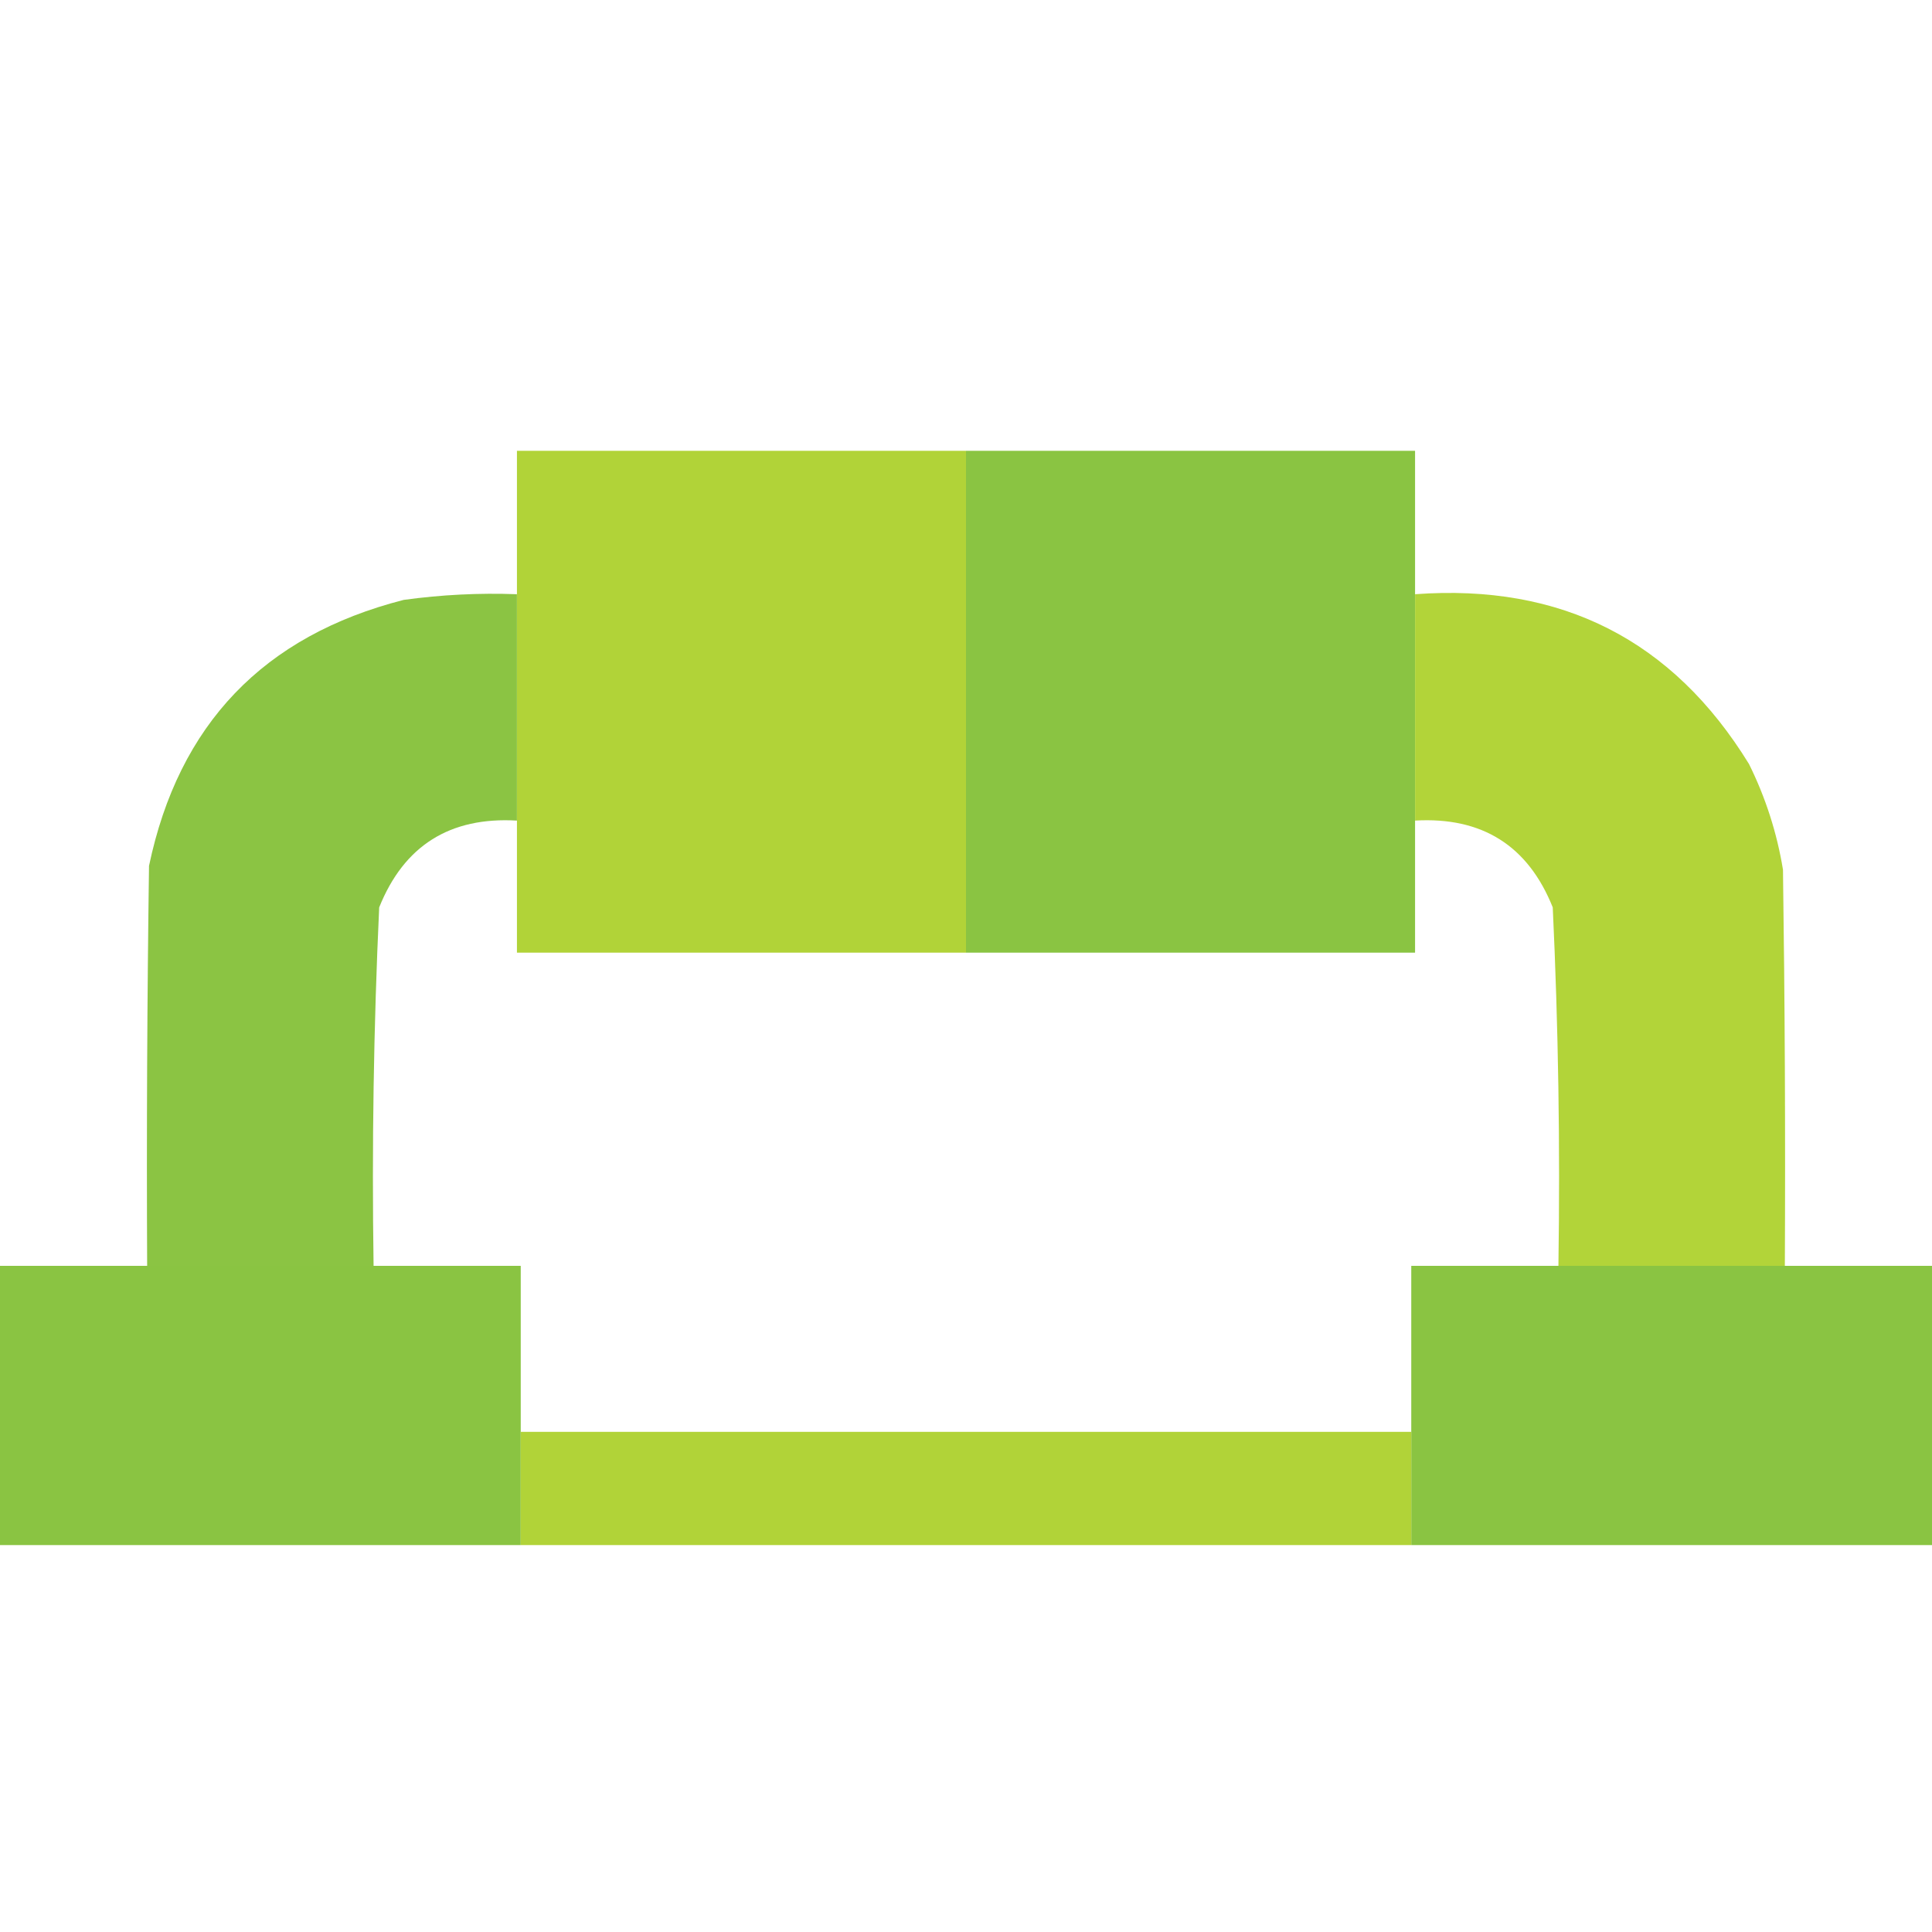
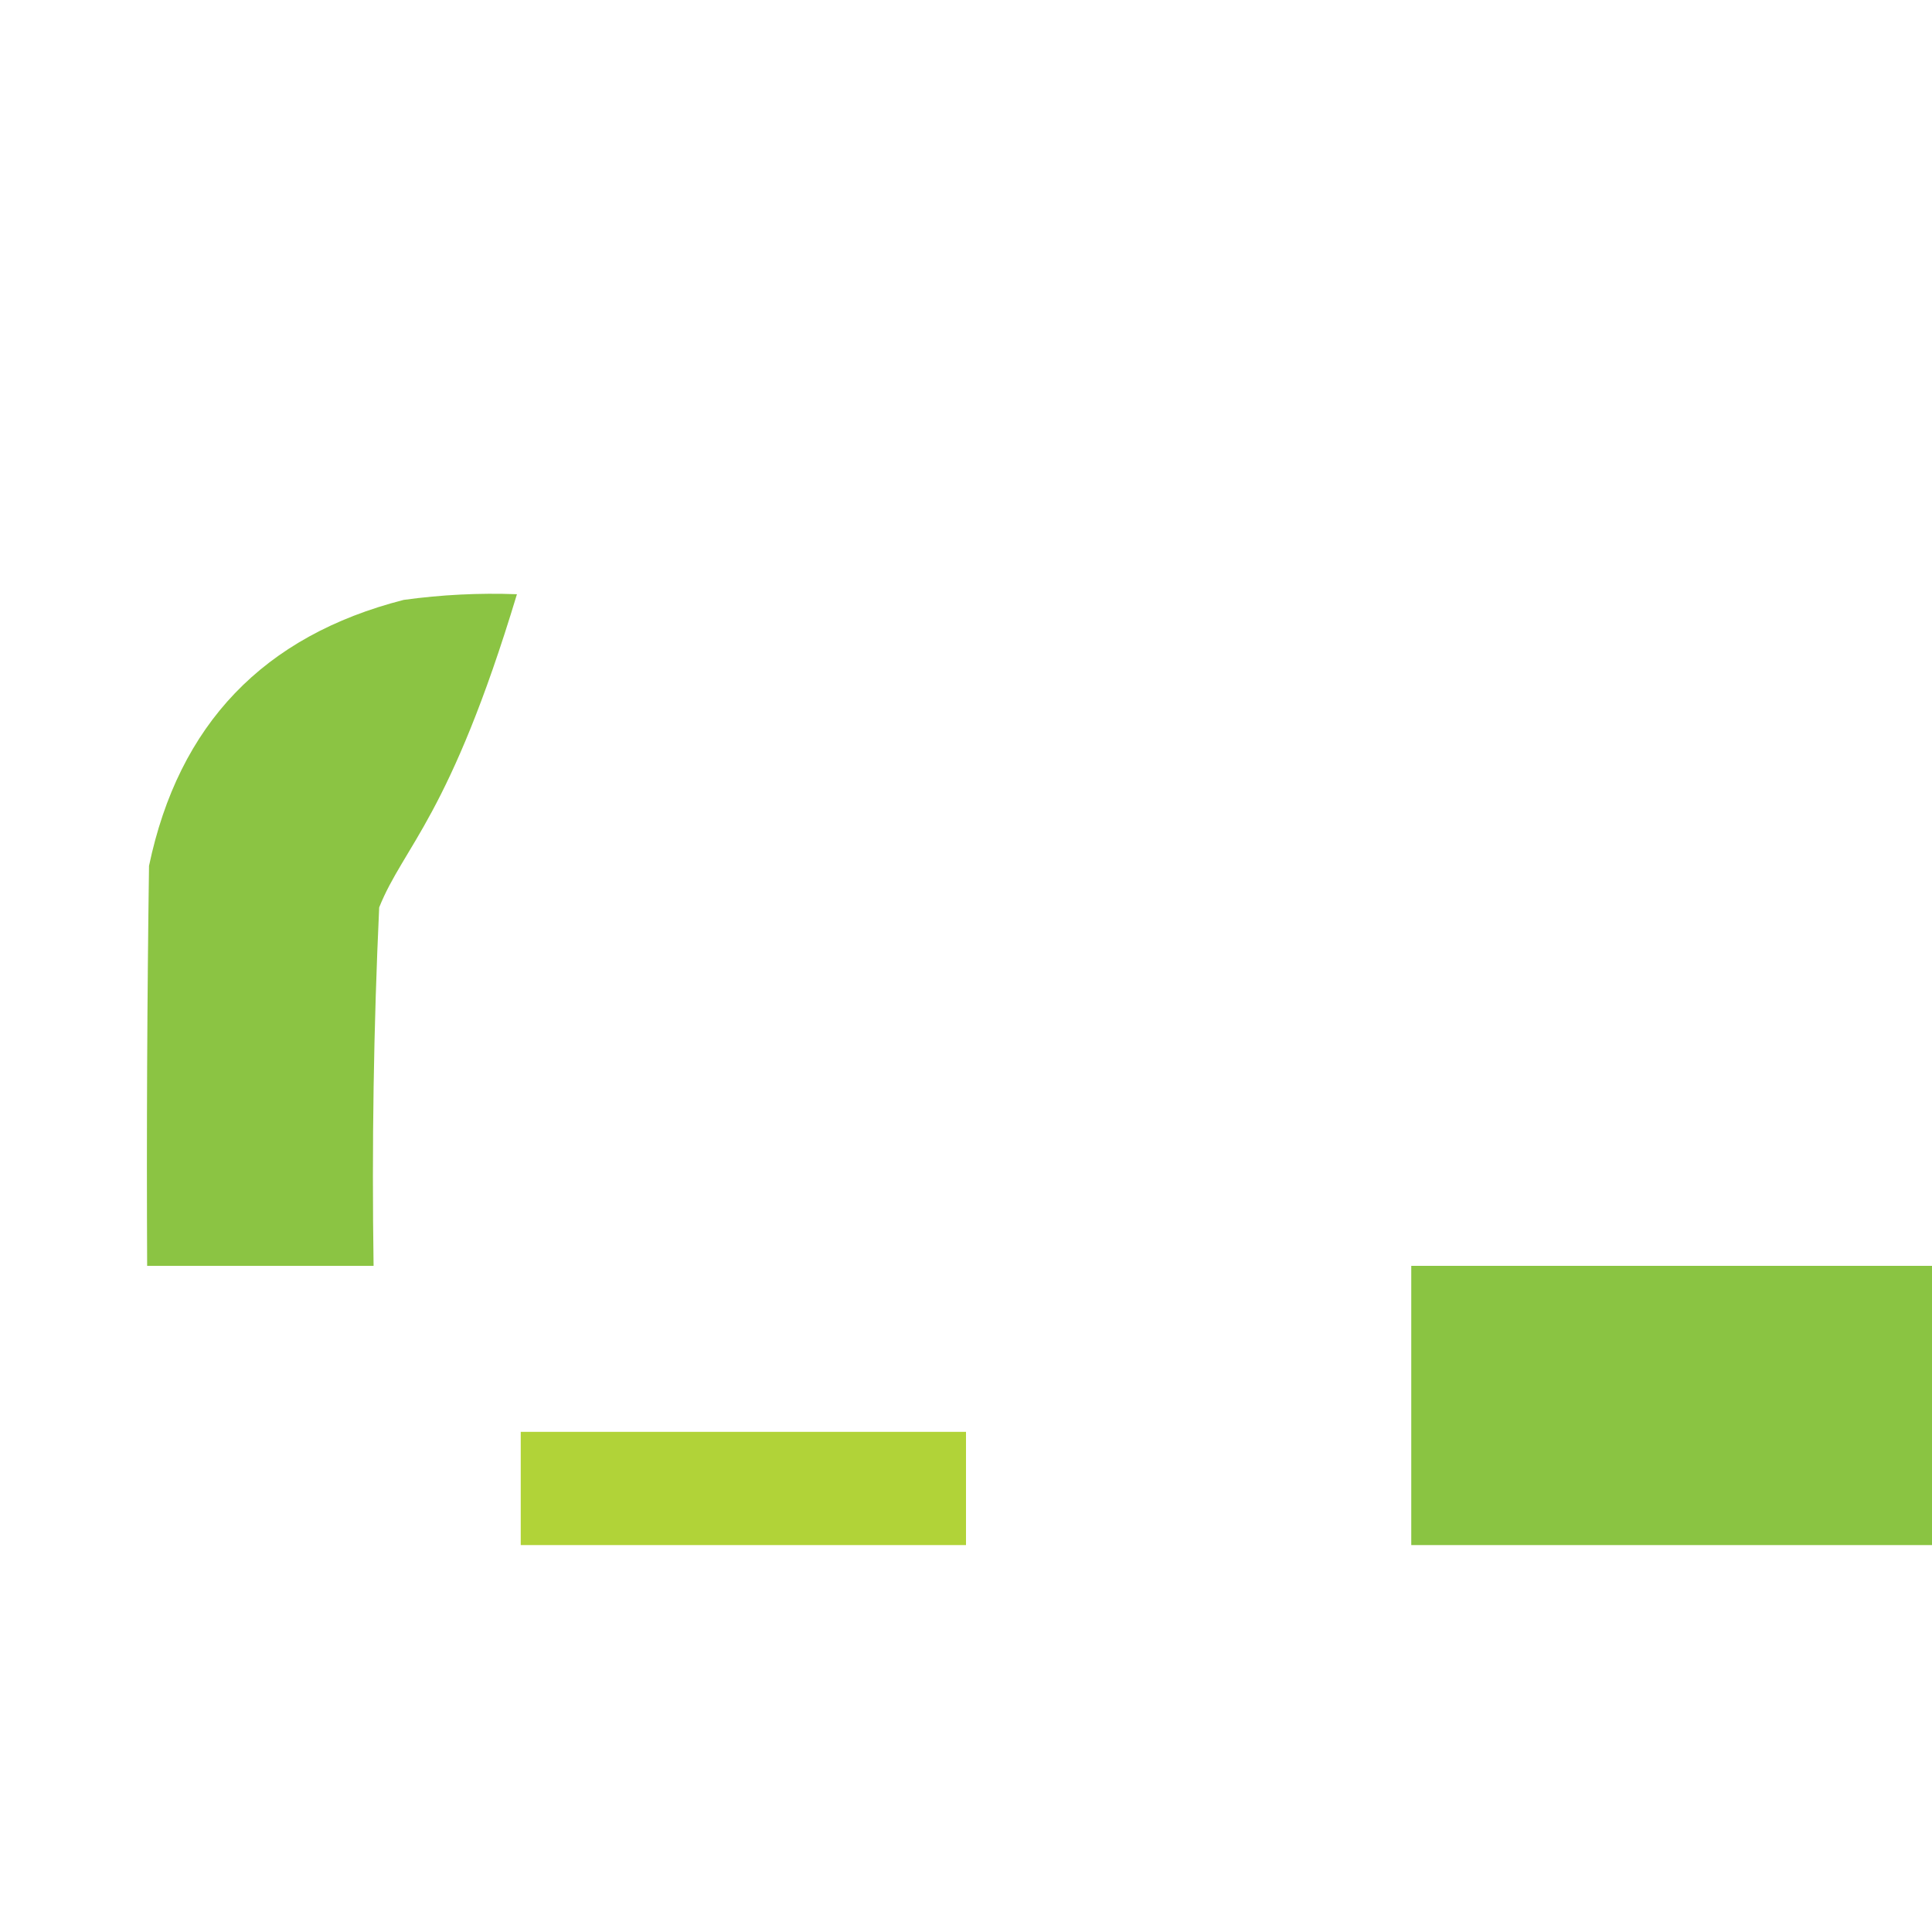
<svg xmlns="http://www.w3.org/2000/svg" width="30" height="30" viewBox="0 0 30 30" fill="none">
-   <path fill-rule="evenodd" clip-rule="evenodd" d="M15 7C15 9.598 15 12.195 15 14.793C12.676 14.793 10.352 14.793 8.027 14.793C8.027 14.109 8.027 13.426 8.027 12.742C8.027 11.57 8.027 10.398 8.027 9.227C8.027 8.484 8.027 7.742 8.027 7C10.352 7 12.676 7 15 7Z" fill="#B1D338" />
-   <path fill-rule="evenodd" clip-rule="evenodd" d="M15 7C17.324 7 19.648 7 21.973 7C21.973 7.742 21.973 8.484 21.973 9.227C21.973 10.398 21.973 11.57 21.973 12.742C21.973 13.426 21.973 14.109 21.973 14.793C19.648 14.793 17.324 14.793 15 14.793C15 12.195 15 9.598 15 7Z" fill="#8AC442" />
-   <path opacity="0.991" fill-rule="evenodd" clip-rule="evenodd" d="M8.027 9.227C8.027 10.399 8.027 11.57 8.027 12.742C6.985 12.682 6.273 13.131 5.888 14.09C5.802 15.943 5.773 17.798 5.801 19.656C4.629 19.656 3.457 19.656 2.285 19.656C2.275 17.586 2.285 15.516 2.314 13.445C2.774 11.248 4.092 9.871 6.269 9.315C6.852 9.235 7.438 9.205 8.027 9.227Z" fill="#8AC442" />
-   <path opacity="0.992" fill-rule="evenodd" clip-rule="evenodd" d="M21.973 9.227C24.247 9.06 25.975 9.939 27.158 11.863C27.416 12.384 27.592 12.931 27.686 13.504C27.715 15.555 27.725 17.605 27.715 19.656C26.543 19.656 25.371 19.656 24.199 19.656C24.227 17.798 24.198 15.943 24.111 14.09C23.727 13.131 23.014 12.682 21.973 12.742C21.973 11.57 21.973 10.399 21.973 9.227Z" fill="#B1D338" />
-   <path fill-rule="evenodd" clip-rule="evenodd" d="M0 19.656C0.762 19.656 1.523 19.656 2.285 19.656C3.457 19.656 4.629 19.656 5.801 19.656C6.562 19.656 7.324 19.656 8.086 19.656C8.086 20.516 8.086 21.375 8.086 22.234C8.086 22.82 8.086 23.406 8.086 23.992C5.391 23.992 2.695 23.992 0 23.992C0 22.547 0 21.102 0 19.656Z" fill="#8AC442" />
+   <path opacity="0.991" fill-rule="evenodd" clip-rule="evenodd" d="M8.027 9.227C6.985 12.682 6.273 13.131 5.888 14.09C5.802 15.943 5.773 17.798 5.801 19.656C4.629 19.656 3.457 19.656 2.285 19.656C2.275 17.586 2.285 15.516 2.314 13.445C2.774 11.248 4.092 9.871 6.269 9.315C6.852 9.235 7.438 9.205 8.027 9.227Z" fill="#8AC442" />
  <path fill-rule="evenodd" clip-rule="evenodd" d="M24.199 19.656C25.371 19.656 26.543 19.656 27.715 19.656C28.477 19.656 29.238 19.656 30 19.656C30 21.102 30 22.547 30 23.992C27.305 23.992 24.609 23.992 21.914 23.992C21.914 23.406 21.914 22.82 21.914 22.234C21.914 21.375 21.914 20.516 21.914 19.656C22.676 19.656 23.438 19.656 24.199 19.656Z" fill="#8AC442" />
  <path fill-rule="evenodd" clip-rule="evenodd" d="M8.086 22.234C10.391 22.234 12.695 22.234 15 22.234C15 22.82 15 23.406 15 23.992C12.695 23.992 10.391 23.992 8.086 23.992C8.086 23.406 8.086 22.82 8.086 22.234Z" fill="#B1D338" />
-   <path fill-rule="evenodd" clip-rule="evenodd" d="M15 22.234C17.305 22.234 19.609 22.234 21.914 22.234C21.914 22.82 21.914 23.406 21.914 23.992C19.609 23.992 17.305 23.992 15 23.992C15 23.406 15 22.82 15 22.234Z" fill="#B1D338" />
</svg>